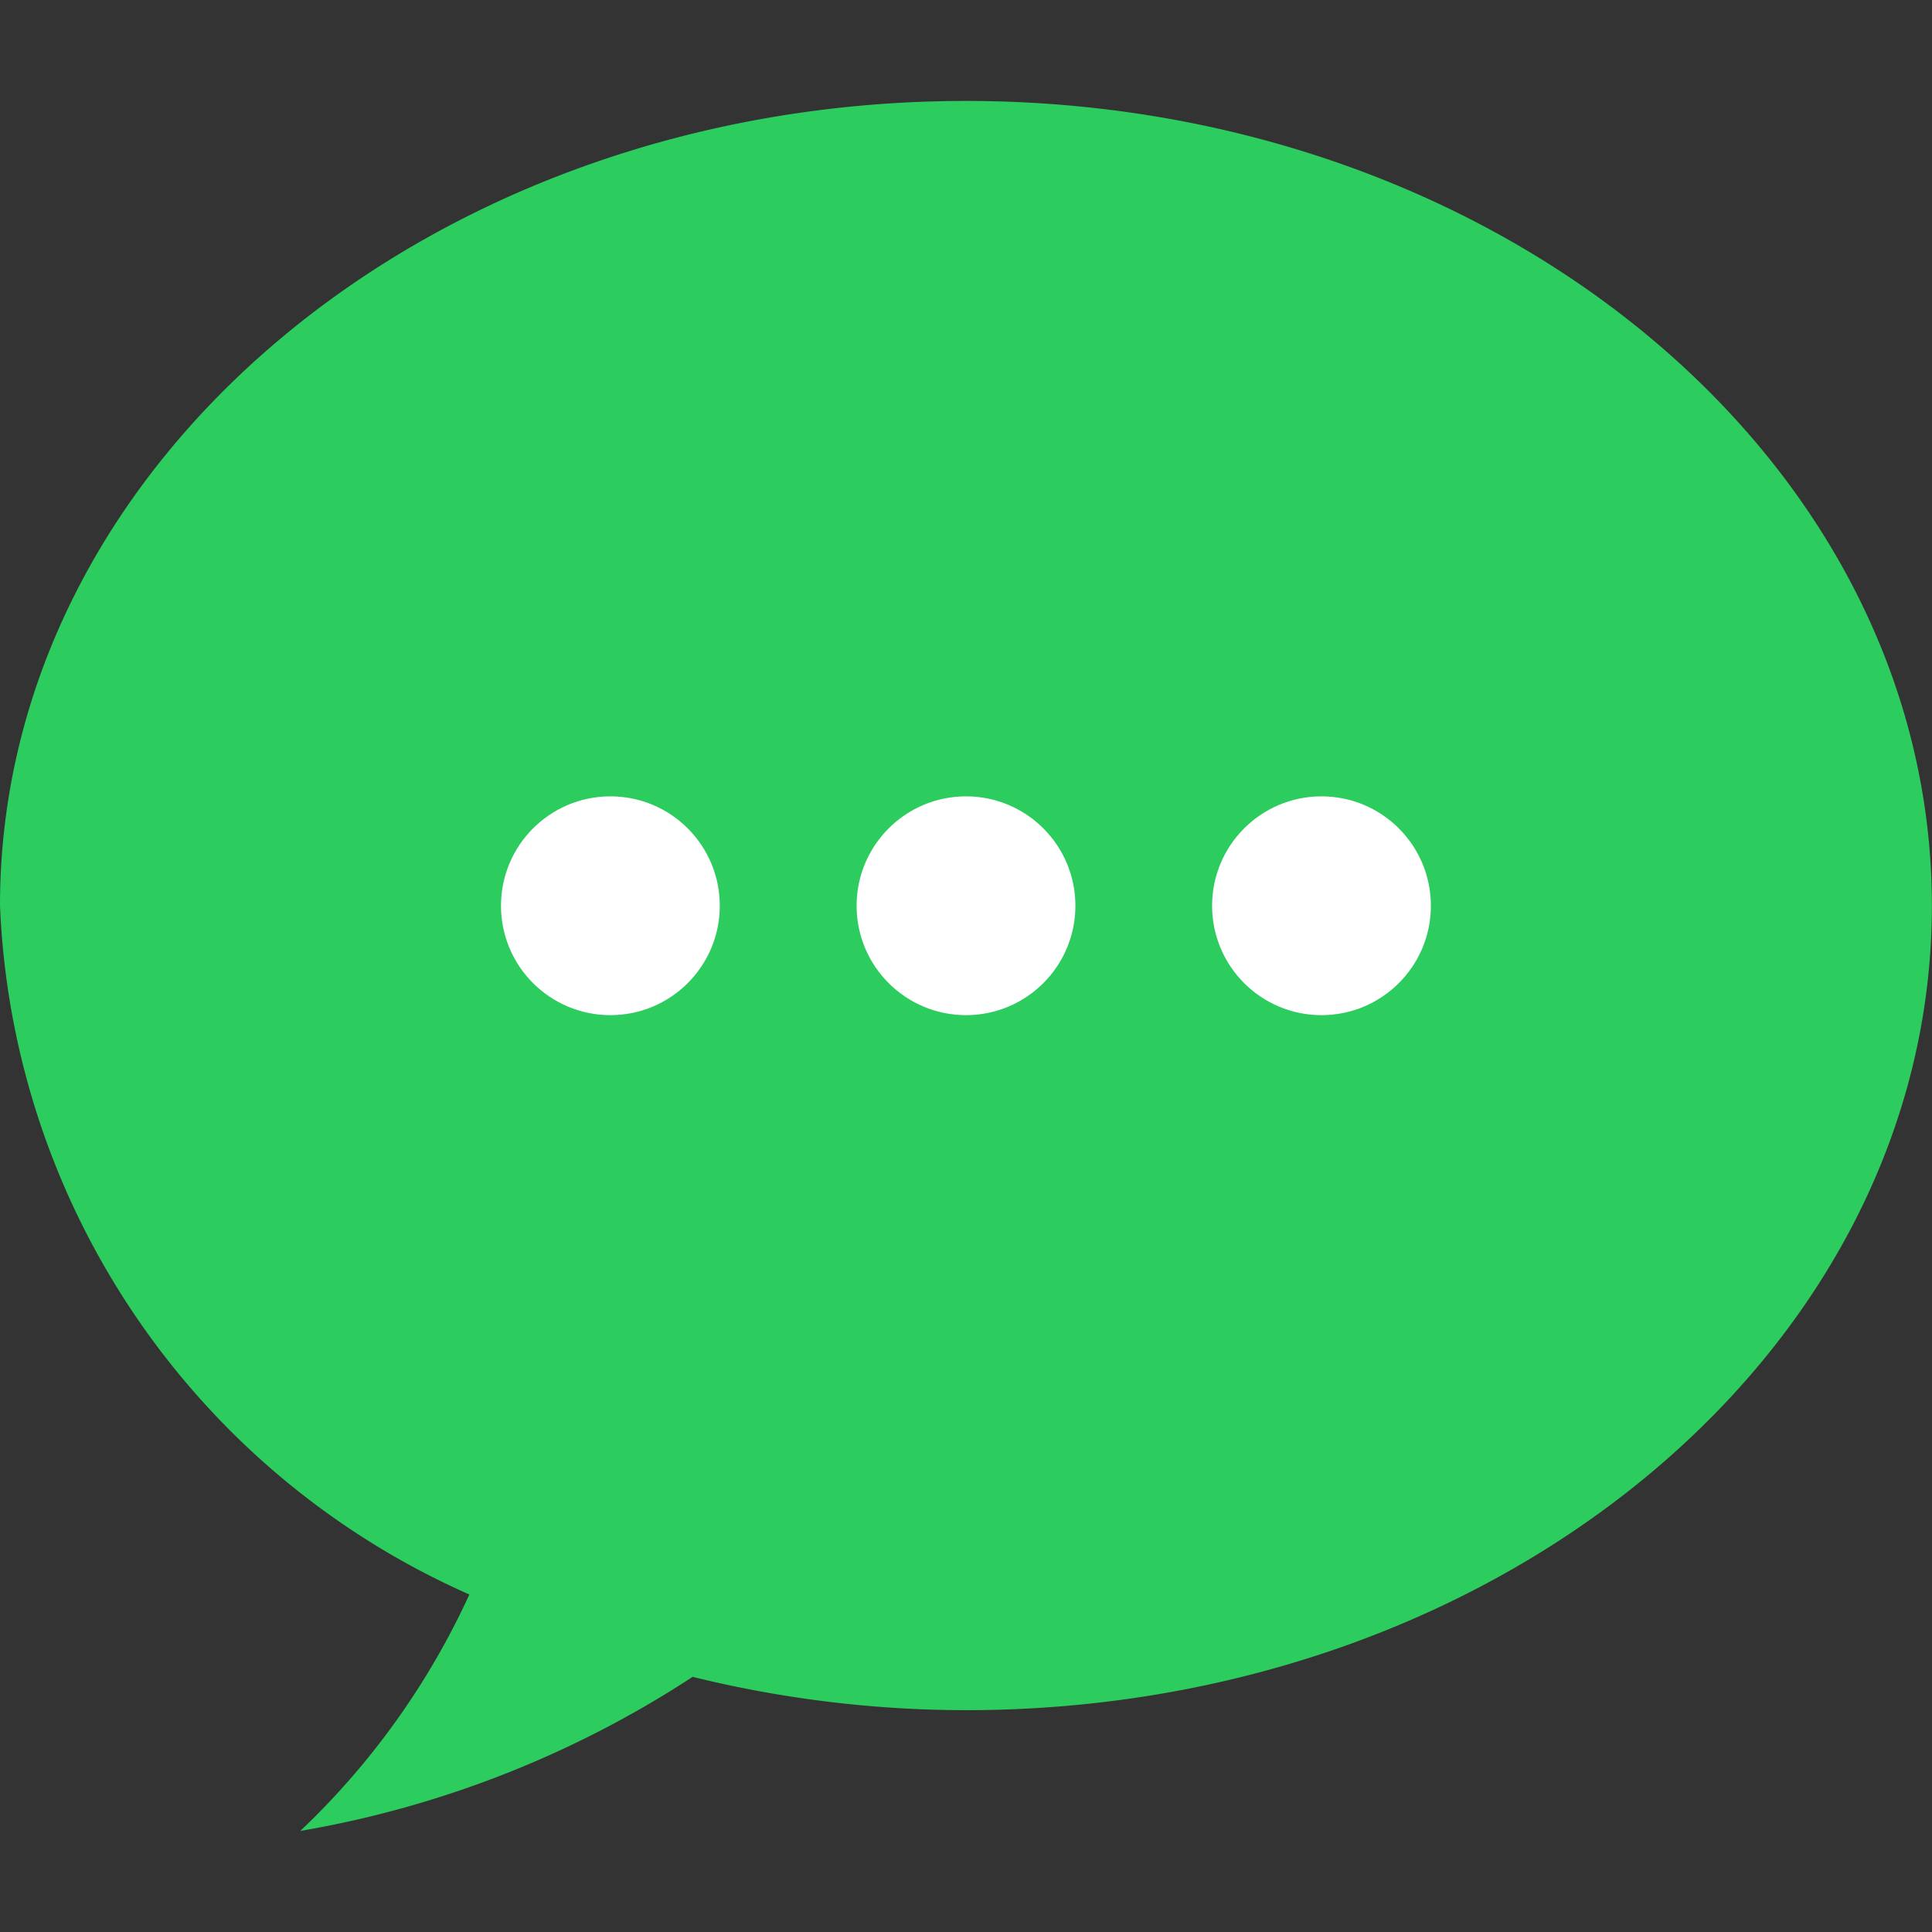
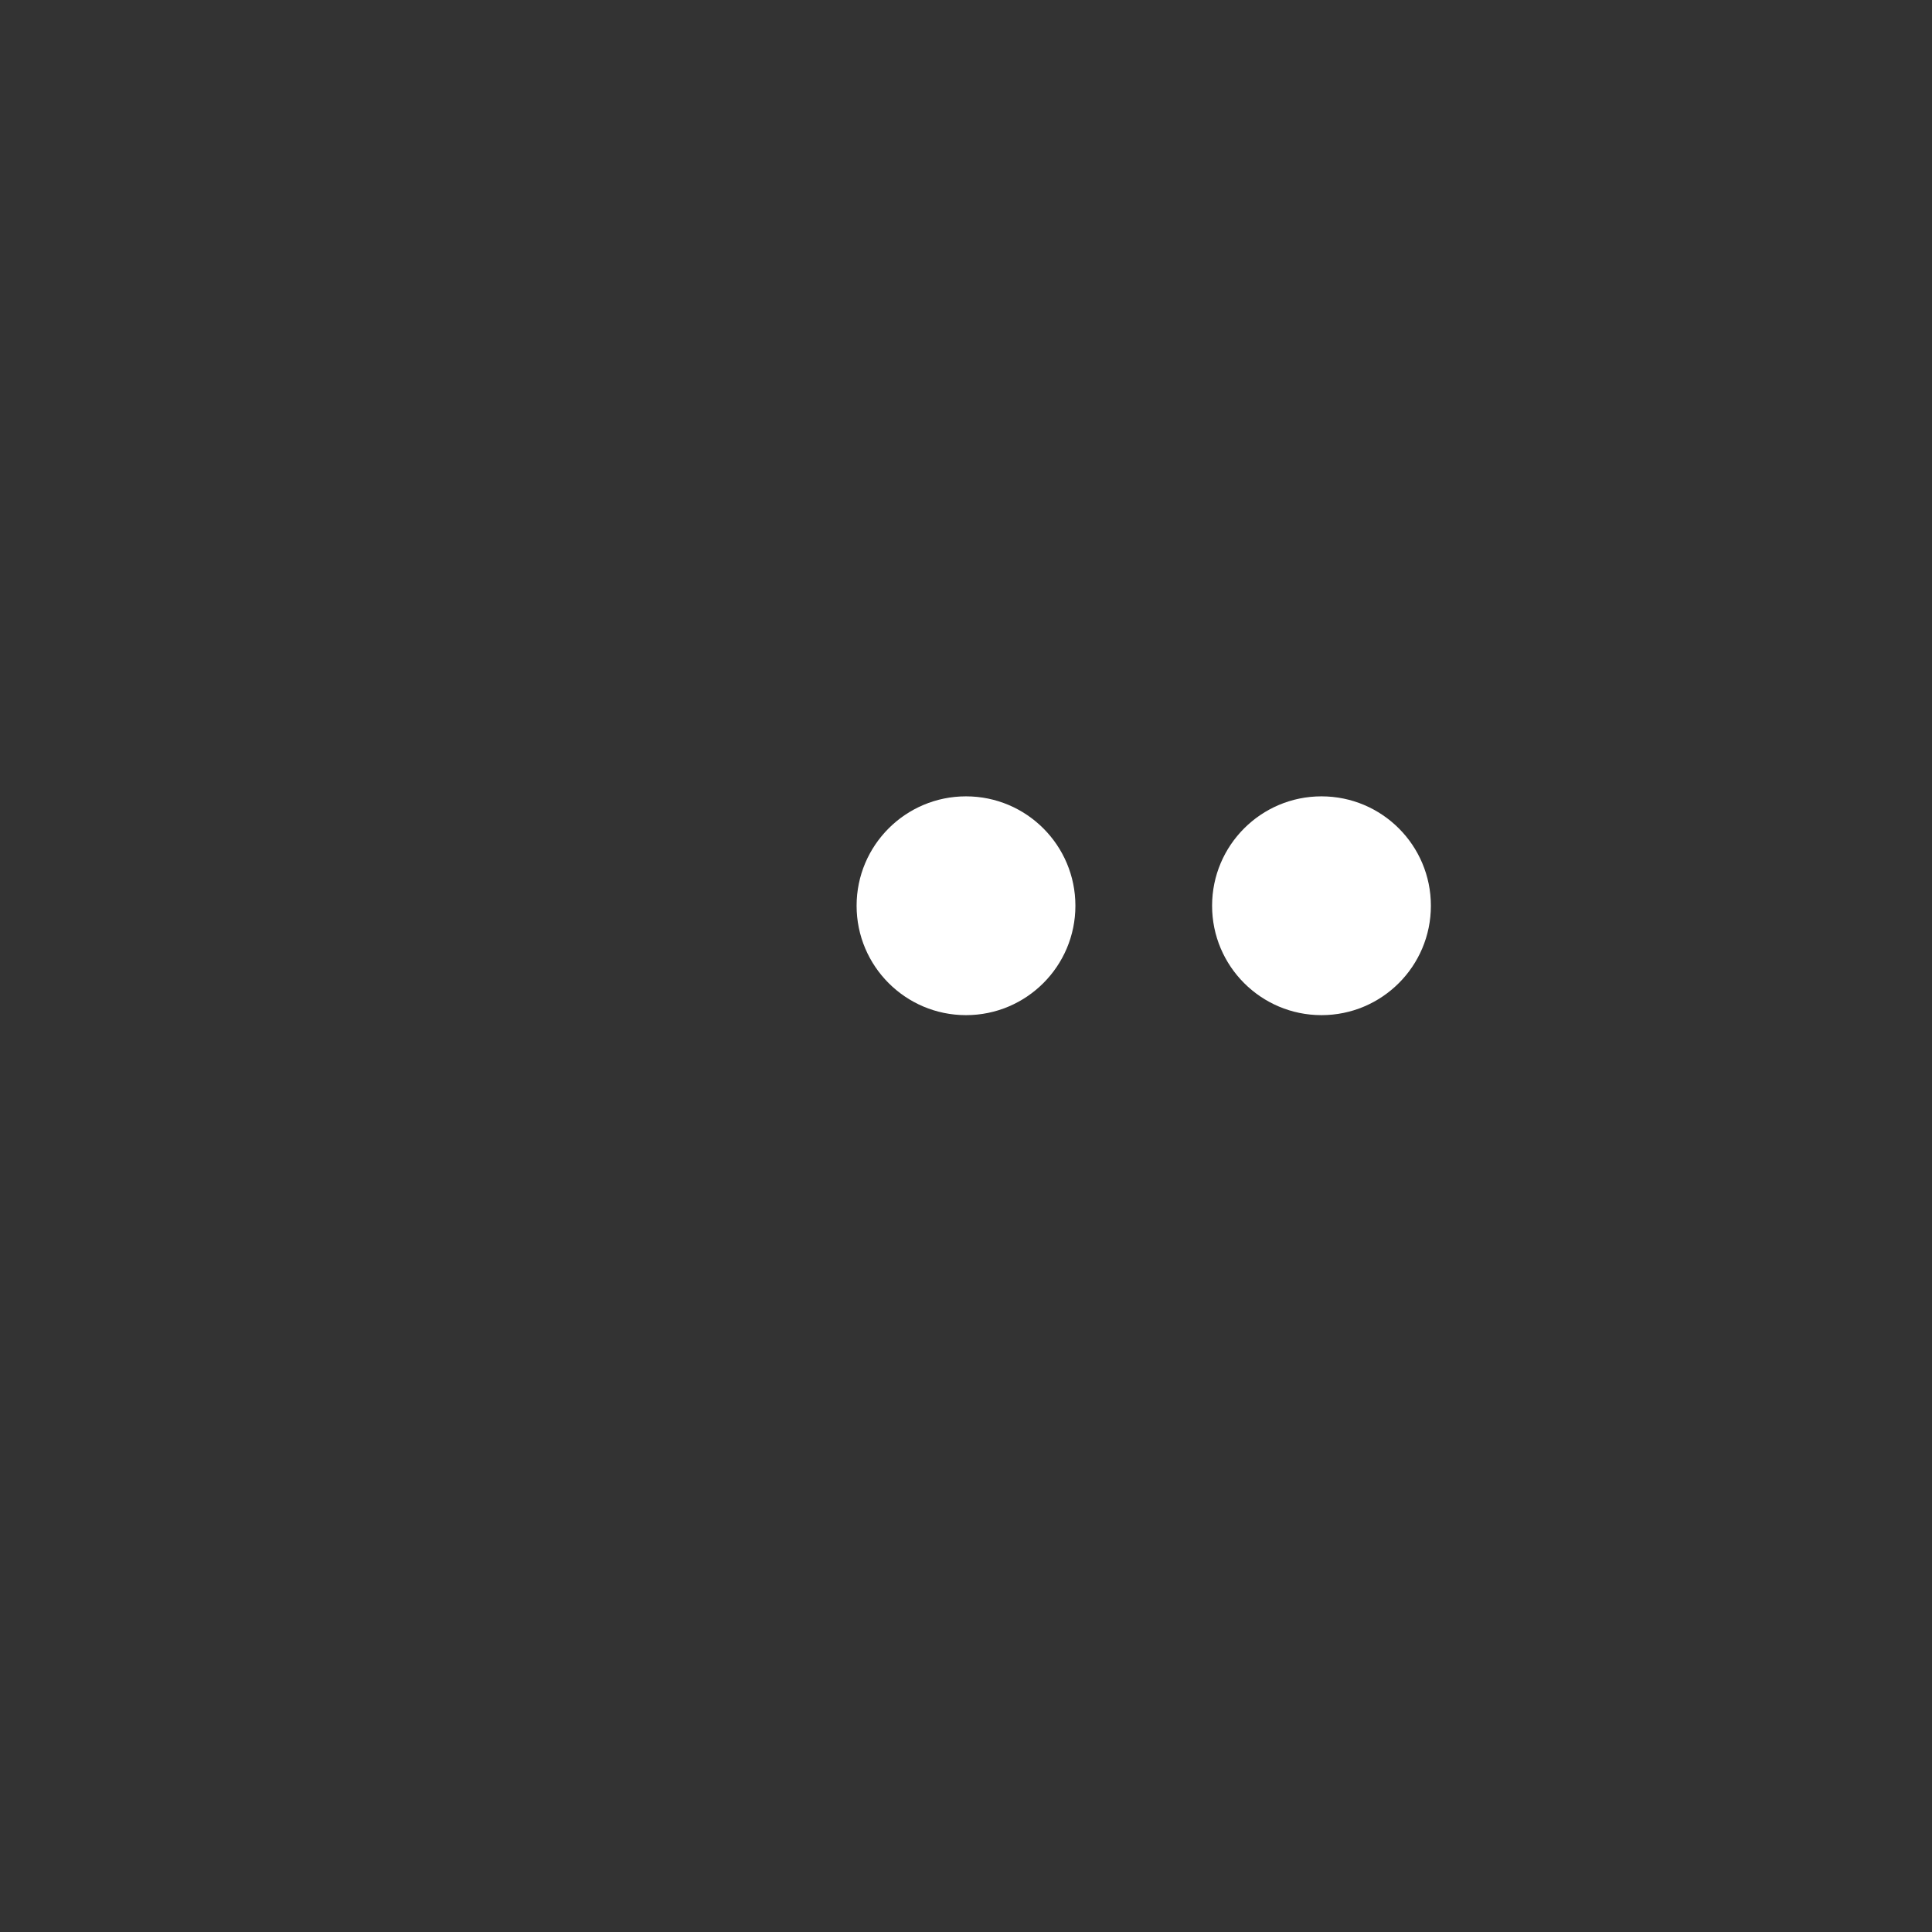
<svg xmlns="http://www.w3.org/2000/svg" width="16" height="16" viewBox="0 0 16 16">
  <rect x="0" y="0" width="16" height="16" fill="#333333" stroke="none" />
  <g id="Group_51079" data-name="Group 51079" transform="translate(-13832 22297)">
-     <rect id="Rectangle_10236" data-name="Rectangle 10236" width="16" height="16" transform="translate(13832 -22297)" fill="#fff" opacity="0" />
    <g id="layer1" transform="translate(13832 -22296.164)">
      <g id="g963" transform="translate(0 0)">
-         <path id="path922" d="M-42.688,157.3c-4.418,0-8,2.983-8,6.663a6.531,6.531,0,0,0,3.887,5.706,6.332,6.332,0,0,1-1.4,1.958,8.566,8.566,0,0,0,3.249-1.276,9.5,9.5,0,0,0,2.263.276c4.418,0,8-2.983,8-6.663S-38.27,157.3-42.688,157.3Z" transform="translate(50.688 -157.3)" fill="#2dcc5e" />
-         <circle id="Ellipse_2708" data-name="Ellipse 2708" cx="0.906" cy="0.906" r="0.906" transform="translate(4.149 5.759)" fill="#fff" />
        <circle id="Ellipse_2709" data-name="Ellipse 2709" cx="0.906" cy="0.906" r="0.906" transform="translate(7.094 5.759)" fill="#fff" />
        <circle id="Ellipse_2710" data-name="Ellipse 2710" cx="0.906" cy="0.906" r="0.906" transform="translate(10.038 5.759)" fill="#fff" />
      </g>
    </g>
  </g>
</svg>